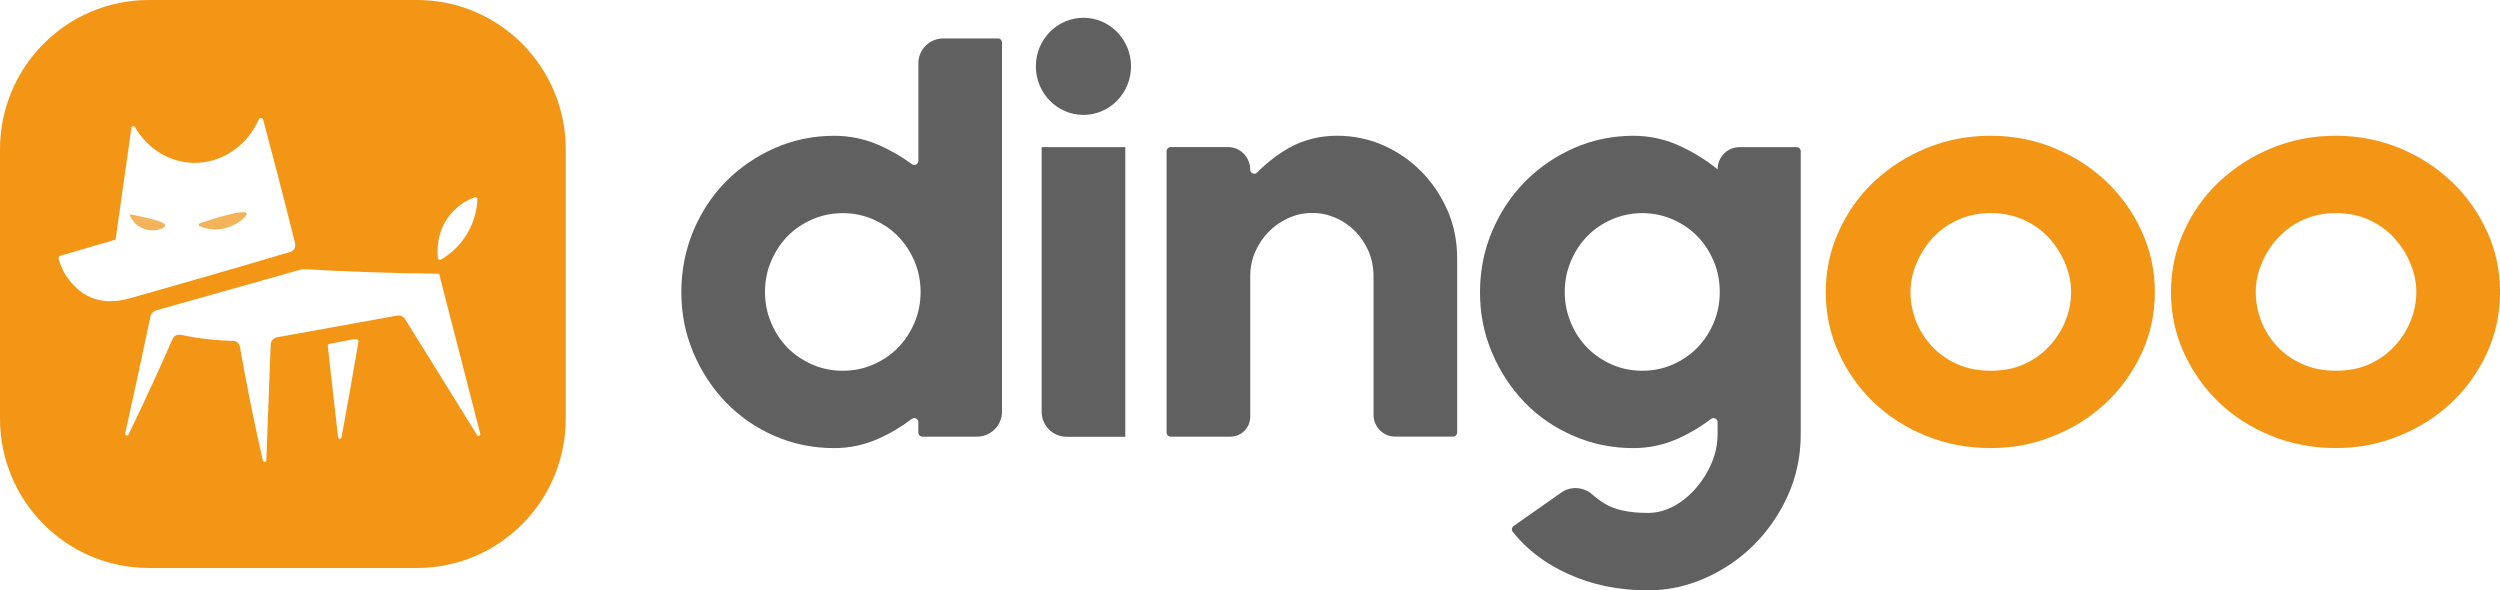
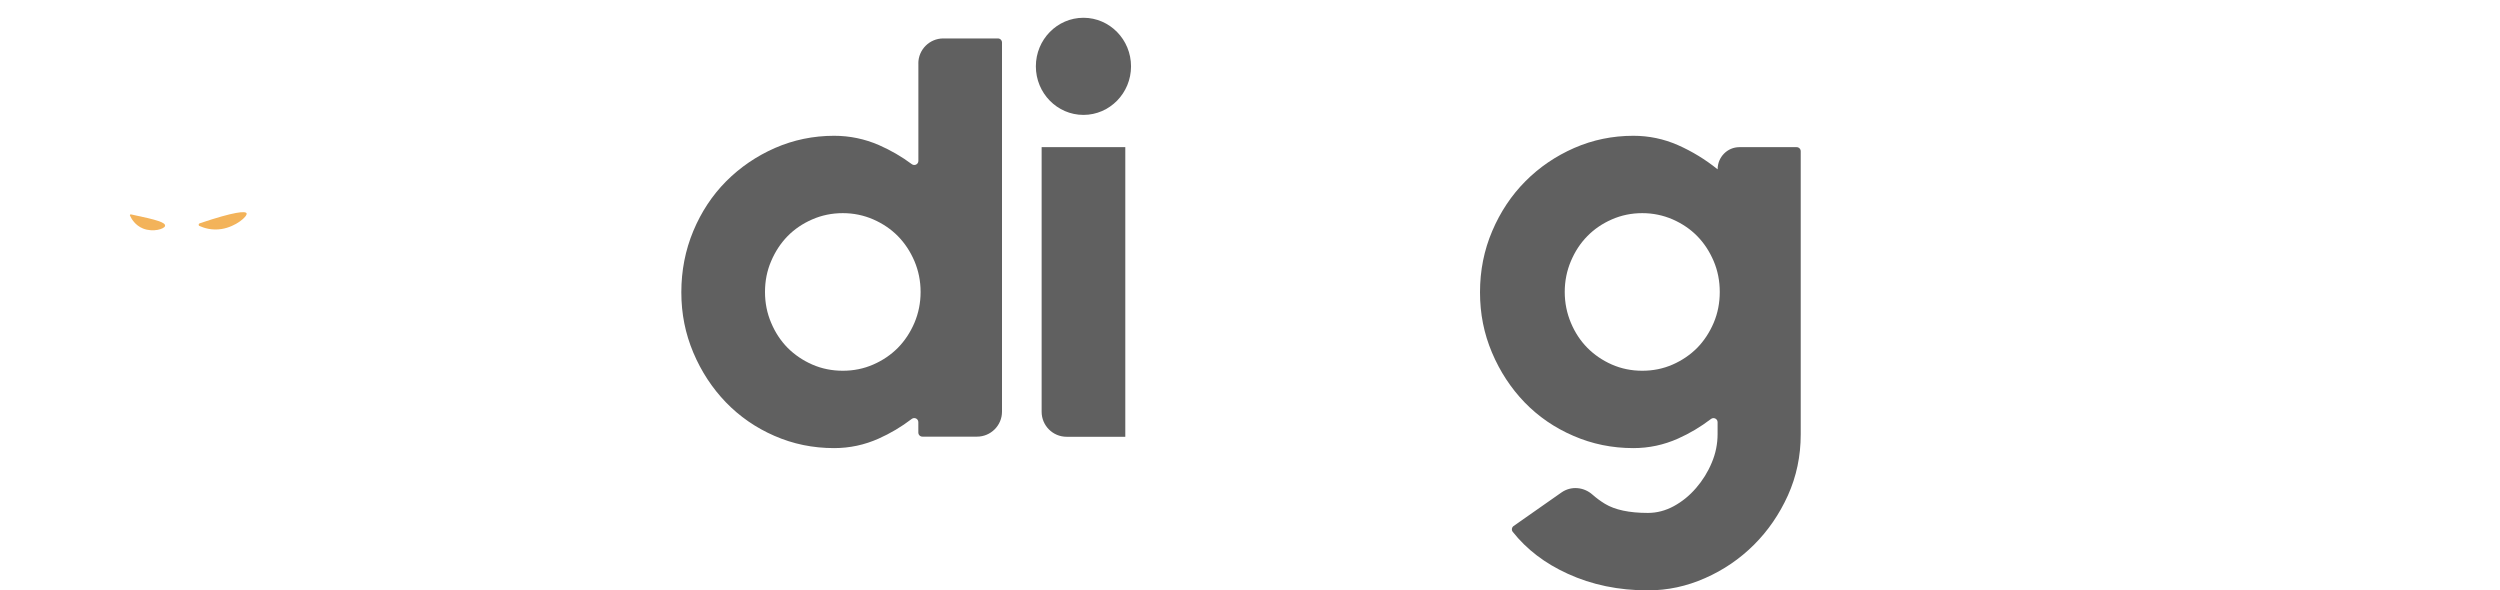
<svg xmlns="http://www.w3.org/2000/svg" id="Capa_2" data-name="Capa 2" viewBox="0 0 562.65 132.87">
  <defs>
    <style>
      .cls-1 {
        fill: #f3b35a;
      }

      .cls-2 {
        fill: #f39616;
      }

      .cls-3 {
        fill: #606060;
      }
    </style>
  </defs>
  <g id="Capa_2-2" data-name="Capa 2">
    <g id="Fondo">
      <g>
        <g>
          <path class="cls-1" d="m44.9,50.87c-.27-.12-.25-.51.04-.61,7.95-2.68,10.32-2.78,10.55-2.26.29.67-2.4,3.02-5.6,3.54-2.18.36-3.98-.22-4.98-.68Z" />
          <g>
            <path class="cls-1" d="m29.25,48.52c-.06-.15.07-.31.23-.27,6.05,1.26,7.84,1.84,7.66,2.62-.15.65-2.68,1.47-4.95.56-1.79-.72-2.62-2.2-2.93-2.9Z" />
-             <path class="cls-2" d="m93.84,0h-60.35C15,0,0,15.06,0,33.62v60.59c0,18.57,15,33.62,33.49,33.62h60.35c18.51,0,33.49-15.06,33.49-33.62v-60.59C127.33,15.06,112.34,0,93.84,0Zm7.16,48.71c1.96-2.61,4.45-3.81,5.85-4.33.3-.11.61.12.6.44-.07,1.69-.46,4.7-2.34,7.83-1.9,3.17-4.41,4.93-5.88,5.78-.28.16-.63-.02-.67-.34-.19-1.68-.29-5.72,2.44-9.37Zm-80.47,18.26c-2.65-1.08-4.37-3.18-5.01-4.01-1.32-1.71-1.97-3.42-2.31-4.62-.1-.35.1-.71.45-.81,4.12-1.2,8.23-2.39,12.35-3.59,1.19-8.39,2.38-16.78,3.57-25.17.06-.41.6-.51.81-.15,2.72,4.74,7.58,7.83,12.88,8.03,6.33.24,12.32-3.67,14.95-9.76.2-.47.89-.42,1.02.08,1.21,4.52,2.41,9.08,3.6,13.68,1.23,4.75,2.42,9.47,3.58,14.16.2.82-.27,1.64-1.08,1.88-15.06,4.49-27.2,7.9-35.39,10.24-1.86.53-5.58,1.61-9.43.04Zm56.33,31.47c-.08.44-.72.42-.77-.03-.36-3.15-.76-6.74-1.08-9.54-.35-3.11-.86-7.65-1.23-10.9-.03-.29.16-.55.44-.6,1.93-.36,3.86-.73,5.8-1.09.38-.07.71.25.65.63-.63,3.75-1.28,7.52-1.96,11.32-.61,3.43-1.23,6.83-1.85,10.21Zm12.52-27.41c-9.02,1.62-18.04,3.25-27.04,4.88-.8.15-1.39.83-1.42,1.64-.33,8.68-.65,17.37-.98,26.05-.02.46-.67.52-.77.07-.87-3.8-1.72-7.69-2.53-11.66-.97-4.75-1.85-9.41-2.64-13.96-.13-.77-.79-1.33-1.57-1.34-1.86-.04-3.88-.17-6.03-.42-2.06-.24-3.98-.56-5.74-.93-.76-.16-1.52.23-1.83.94-1.64,3.75-3.34,7.56-5.13,11.41-1.59,3.44-3.18,6.8-4.79,10.1-.2.42-.83.2-.73-.26.91-4.1,1.81-8.21,2.7-12.34,1.01-4.66,2-9.31,2.98-13.93.15-.7.67-1.26,1.36-1.45,10.84-3.06,21.68-6.11,32.52-9.17.25-.07.51-.1.77-.08,4.52.26,9.12.48,13.81.65,5.62.2,11.12.32,16.5.38,3.09,12,6.18,24.01,9.27,36.02.11.43-.48.69-.71.3-5.4-8.71-10.81-17.41-16.21-26.11-.37-.6-1.08-.92-1.78-.79Z" />
          </g>
        </g>
        <g>
          <path class="cls-3" d="m206.69,14.27v21.94c0,.76-.86,1.19-1.47.74-2.28-1.7-4.75-3.13-7.39-4.29-3.22-1.4-6.59-2.1-10.1-2.1-4.69,0-9.12.92-13.3,2.74-4.19,1.84-7.84,4.34-10.99,7.49-3.14,3.16-5.61,6.9-7.41,11.21-1.79,4.31-2.69,8.89-2.69,13.77s.9,9.3,2.69,13.57c1.8,4.26,4.25,8,7.34,11.21,3.09,3.19,6.73,5.72,10.92,7.54,4.19,1.84,8.67,2.76,13.43,2.76,3.51,0,6.86-.72,10.03-2.14,2.63-1.17,5.11-2.64,7.45-4.43.61-.46,1.48-.03,1.48.73v2.34c0,.51.41.92.92.92h12.29c3.1,0,5.62-2.52,5.62-5.62V9.57c0-.51-.41-.92-.92-.92h-12.29c-3.1,0-5.62,2.52-5.62,5.62Zm-.89,58.39c-.93,2.17-2.17,4.04-3.72,5.62-1.55,1.56-3.4,2.83-5.54,3.76-2.14.94-4.43,1.4-6.86,1.4s-4.74-.46-6.88-1.4c-2.14-.94-3.98-2.2-5.54-3.76-1.55-1.58-2.79-3.45-3.7-5.62-.93-2.17-1.39-4.49-1.39-6.95s.45-4.78,1.39-6.95c.92-2.17,2.16-4.04,3.7-5.62,1.56-1.58,3.4-2.83,5.54-3.76,2.14-.94,4.45-1.41,6.88-1.41s4.72.48,6.86,1.41c2.14.94,3.99,2.19,5.54,3.76,1.55,1.58,2.79,3.45,3.72,5.62.92,2.17,1.39,4.49,1.39,6.95s-.47,4.78-1.39,6.95Z" />
          <path class="cls-3" d="m243.84,4c-5.91,0-10.71,4.9-10.71,10.93s4.8,10.93,10.71,10.93,10.71-4.9,10.71-10.93-4.8-10.93-10.71-10.93Zm-9.41,29.12v59.56c0,3.1,2.52,5.62,5.62,5.62h13.21V33.12h-18.83Z" />
-           <path class="cls-3" d="m325.81,47.45c-1.43-3.32-3.38-6.24-5.85-8.78-2.46-2.51-5.33-4.49-8.6-5.95-3.25-1.45-6.77-2.17-10.53-2.17s-7.51.92-10.73,2.74c-2.6,1.48-4.98,3.32-7.16,5.53-.58.59-1.57.18-1.57-.65h0c0-2.8-2.23-5.07-4.98-5.07h-12.92c-.51,0-.92.41-.92.92v63.33c0,.51.41.92.92.92h13.44c2.47,0,4.47-2,4.47-4.47v-31.65c0-1.96.37-3.8,1.13-5.51.76-1.71,1.76-3.19,3.01-4.47,1.26-1.28,2.72-2.32,4.4-3.07,1.68-.77,3.46-1.17,5.4-1.17s3.59.38,5.27,1.1c1.68.72,3.14,1.73,4.4,3.01,1.17,1.19,2.12,2.57,2.85,4.13.88,1.87,1.29,3.93,1.29,6v31.22c0,2.69,2.18,4.87,4.87,4.87h13.03c.51,0,.92-.41.92-.92v-39.16c0-3.85-.71-7.43-2.13-10.76Z" />
          <path class="cls-3" d="m386.55,38.1h0c-2.75-2.22-5.73-4.03-8.91-5.44-3.19-1.4-6.52-2.1-10.04-2.1-4.7,0-9.13.92-13.3,2.74-4.19,1.84-7.86,4.34-10.99,7.49-3.14,3.16-5.64,6.9-7.47,11.21-1.84,4.31-2.75,8.89-2.75,13.77s.89,9.3,2.69,13.57c1.8,4.26,4.25,8,7.34,11.21,3.09,3.19,6.75,5.72,10.99,7.54,4.22,1.84,8.71,2.76,13.5,2.76,3.51,0,6.85-.72,10.04-2.14,2.61-1.16,5.1-2.64,7.43-4.42.61-.46,1.48-.03,1.48.73v2.67c0,2.22-.43,4.37-1.32,6.46-.87,2.09-2.05,3.98-3.51,5.67-1.47,1.71-3.14,3.07-5.01,4.09-1.88,1.02-3.83,1.53-5.85,1.53-4.19,0-7.41-.69-9.66-2.05-1-.61-1.94-1.3-2.81-2.07-1.96-1.74-4.83-1.99-6.98-.48l-10.76,7.54c-.43.3-.53.91-.2,1.32,3.12,3.94,7.23,7.09,12.35,9.42,5.44,2.5,11.47,3.75,18.07,3.75,4.43,0,8.73-.92,12.87-2.76,4.14-1.82,7.8-4.32,10.99-7.49,3.17-3.16,5.72-6.87,7.65-11.13,1.92-4.27,2.88-8.84,2.88-13.71v-63.74c0-.51-.41-.92-.92-.92h-12.88c-2.71,0-4.9,2.23-4.9,4.98Zm-.87,34.56c-.93,2.17-2.16,4.04-3.7,5.62-1.55,1.56-3.4,2.83-5.52,3.76-2.14.94-4.41,1.4-6.85,1.4s-4.7-.46-6.85-1.4c-2.13-.94-3.96-2.2-5.51-3.76-1.56-1.58-2.79-3.45-3.7-5.62s-1.39-4.49-1.39-6.95.47-4.78,1.39-6.95c.92-2.17,2.14-4.04,3.7-5.62,1.55-1.58,3.38-2.83,5.51-3.76,2.14-.94,4.43-1.41,6.85-1.41s4.7.48,6.85,1.41c2.13.94,3.98,2.19,5.52,3.76,1.55,1.58,2.77,3.45,3.7,5.62.92,2.17,1.37,4.49,1.37,6.95s-.45,4.78-1.37,6.95Z" />
-           <path class="cls-2" d="m482.07,52.2c-1.92-4.27-4.54-8-7.89-11.21-3.33-3.2-7.26-5.75-11.77-7.63-4.51-1.87-9.31-2.81-14.4-2.81s-9.89.92-14.35,2.74c-4.48,1.84-8.39,4.34-11.79,7.49-3.38,3.16-6.04,6.9-8.01,11.21-1.97,4.31-2.95,8.89-2.95,13.77s.95,9.3,2.88,13.57c1.92,4.26,4.54,8,7.89,11.21,3.33,3.19,7.26,5.72,11.77,7.54,4.51,1.84,9.36,2.76,14.55,2.76s9.76-.92,14.27-2.76c4.51-1.82,8.44-4.32,11.79-7.49,3.33-3.16,5.99-6.87,7.96-11.14,1.97-4.26,2.95-8.83,2.95-13.69s-.97-9.32-2.9-13.57Zm-17.19,19.95c-.84,2.09-2.03,3.98-3.58,5.67-1.56,1.71-3.45,3.07-5.65,4.09-2.22,1.02-4.75,1.53-7.6,1.53s-5.4-.51-7.65-1.53c-2.25-1.02-4.16-2.38-5.7-4.09-1.56-1.69-2.72-3.58-3.53-5.67-.79-2.09-1.19-4.24-1.19-6.44s.45-4.26,1.32-6.38c.89-2.14,2.09-4.04,3.64-5.75,1.55-1.69,3.43-3.06,5.65-4.08,2.21-1.02,4.7-1.54,7.46-1.54s5.25.53,7.47,1.54c2.22,1.02,4.11,2.38,5.65,4.08,1.55,1.71,2.75,3.62,3.64,5.75.87,2.12,1.32,4.24,1.32,6.38s-.42,4.36-1.26,6.44Z" />
-           <path class="cls-2" d="m559.77,52.2c-1.92-4.27-4.54-8-7.89-11.21-3.33-3.2-7.26-5.75-11.77-7.63-4.51-1.87-9.33-2.81-14.42-2.81s-9.87.92-14.35,2.74c-4.46,1.84-8.39,4.34-11.77,7.49-3.38,3.16-6.06,6.9-8.02,11.21-1.97,4.31-2.95,8.89-2.95,13.77s.97,9.3,2.88,13.57c1.93,4.26,4.56,8,7.89,11.21,3.35,3.19,7.28,5.72,11.79,7.54,4.51,1.84,9.36,2.76,14.53,2.76s9.78-.92,14.29-2.76c4.51-1.82,8.44-4.32,11.77-7.49,3.35-3.16,5.99-6.87,7.96-11.14,1.97-4.26,2.95-8.83,2.95-13.69s-.97-9.32-2.88-13.57Zm-17.2,19.95c-.84,2.09-2.03,3.98-3.58,5.67-1.55,1.71-3.43,3.07-5.64,4.09-2.22,1.02-4.75,1.53-7.6,1.53s-5.4-.51-7.65-1.53c-2.27-1.02-4.17-2.38-5.72-4.09-1.55-1.69-2.72-3.58-3.51-5.67-.79-2.09-1.19-4.24-1.19-6.44s.43-4.26,1.32-6.38c.87-2.14,2.09-4.04,3.64-5.75,1.55-1.69,3.43-3.06,5.64-4.08,2.22-1.02,4.72-1.54,7.47-1.54s5.25.53,7.47,1.54c2.21,1.02,4.09,2.38,5.64,4.08,1.55,1.71,2.77,3.62,3.64,5.75.89,2.12,1.32,4.24,1.32,6.38s-.42,4.36-1.26,6.44Z" />
        </g>
      </g>
    </g>
  </g>
</svg>